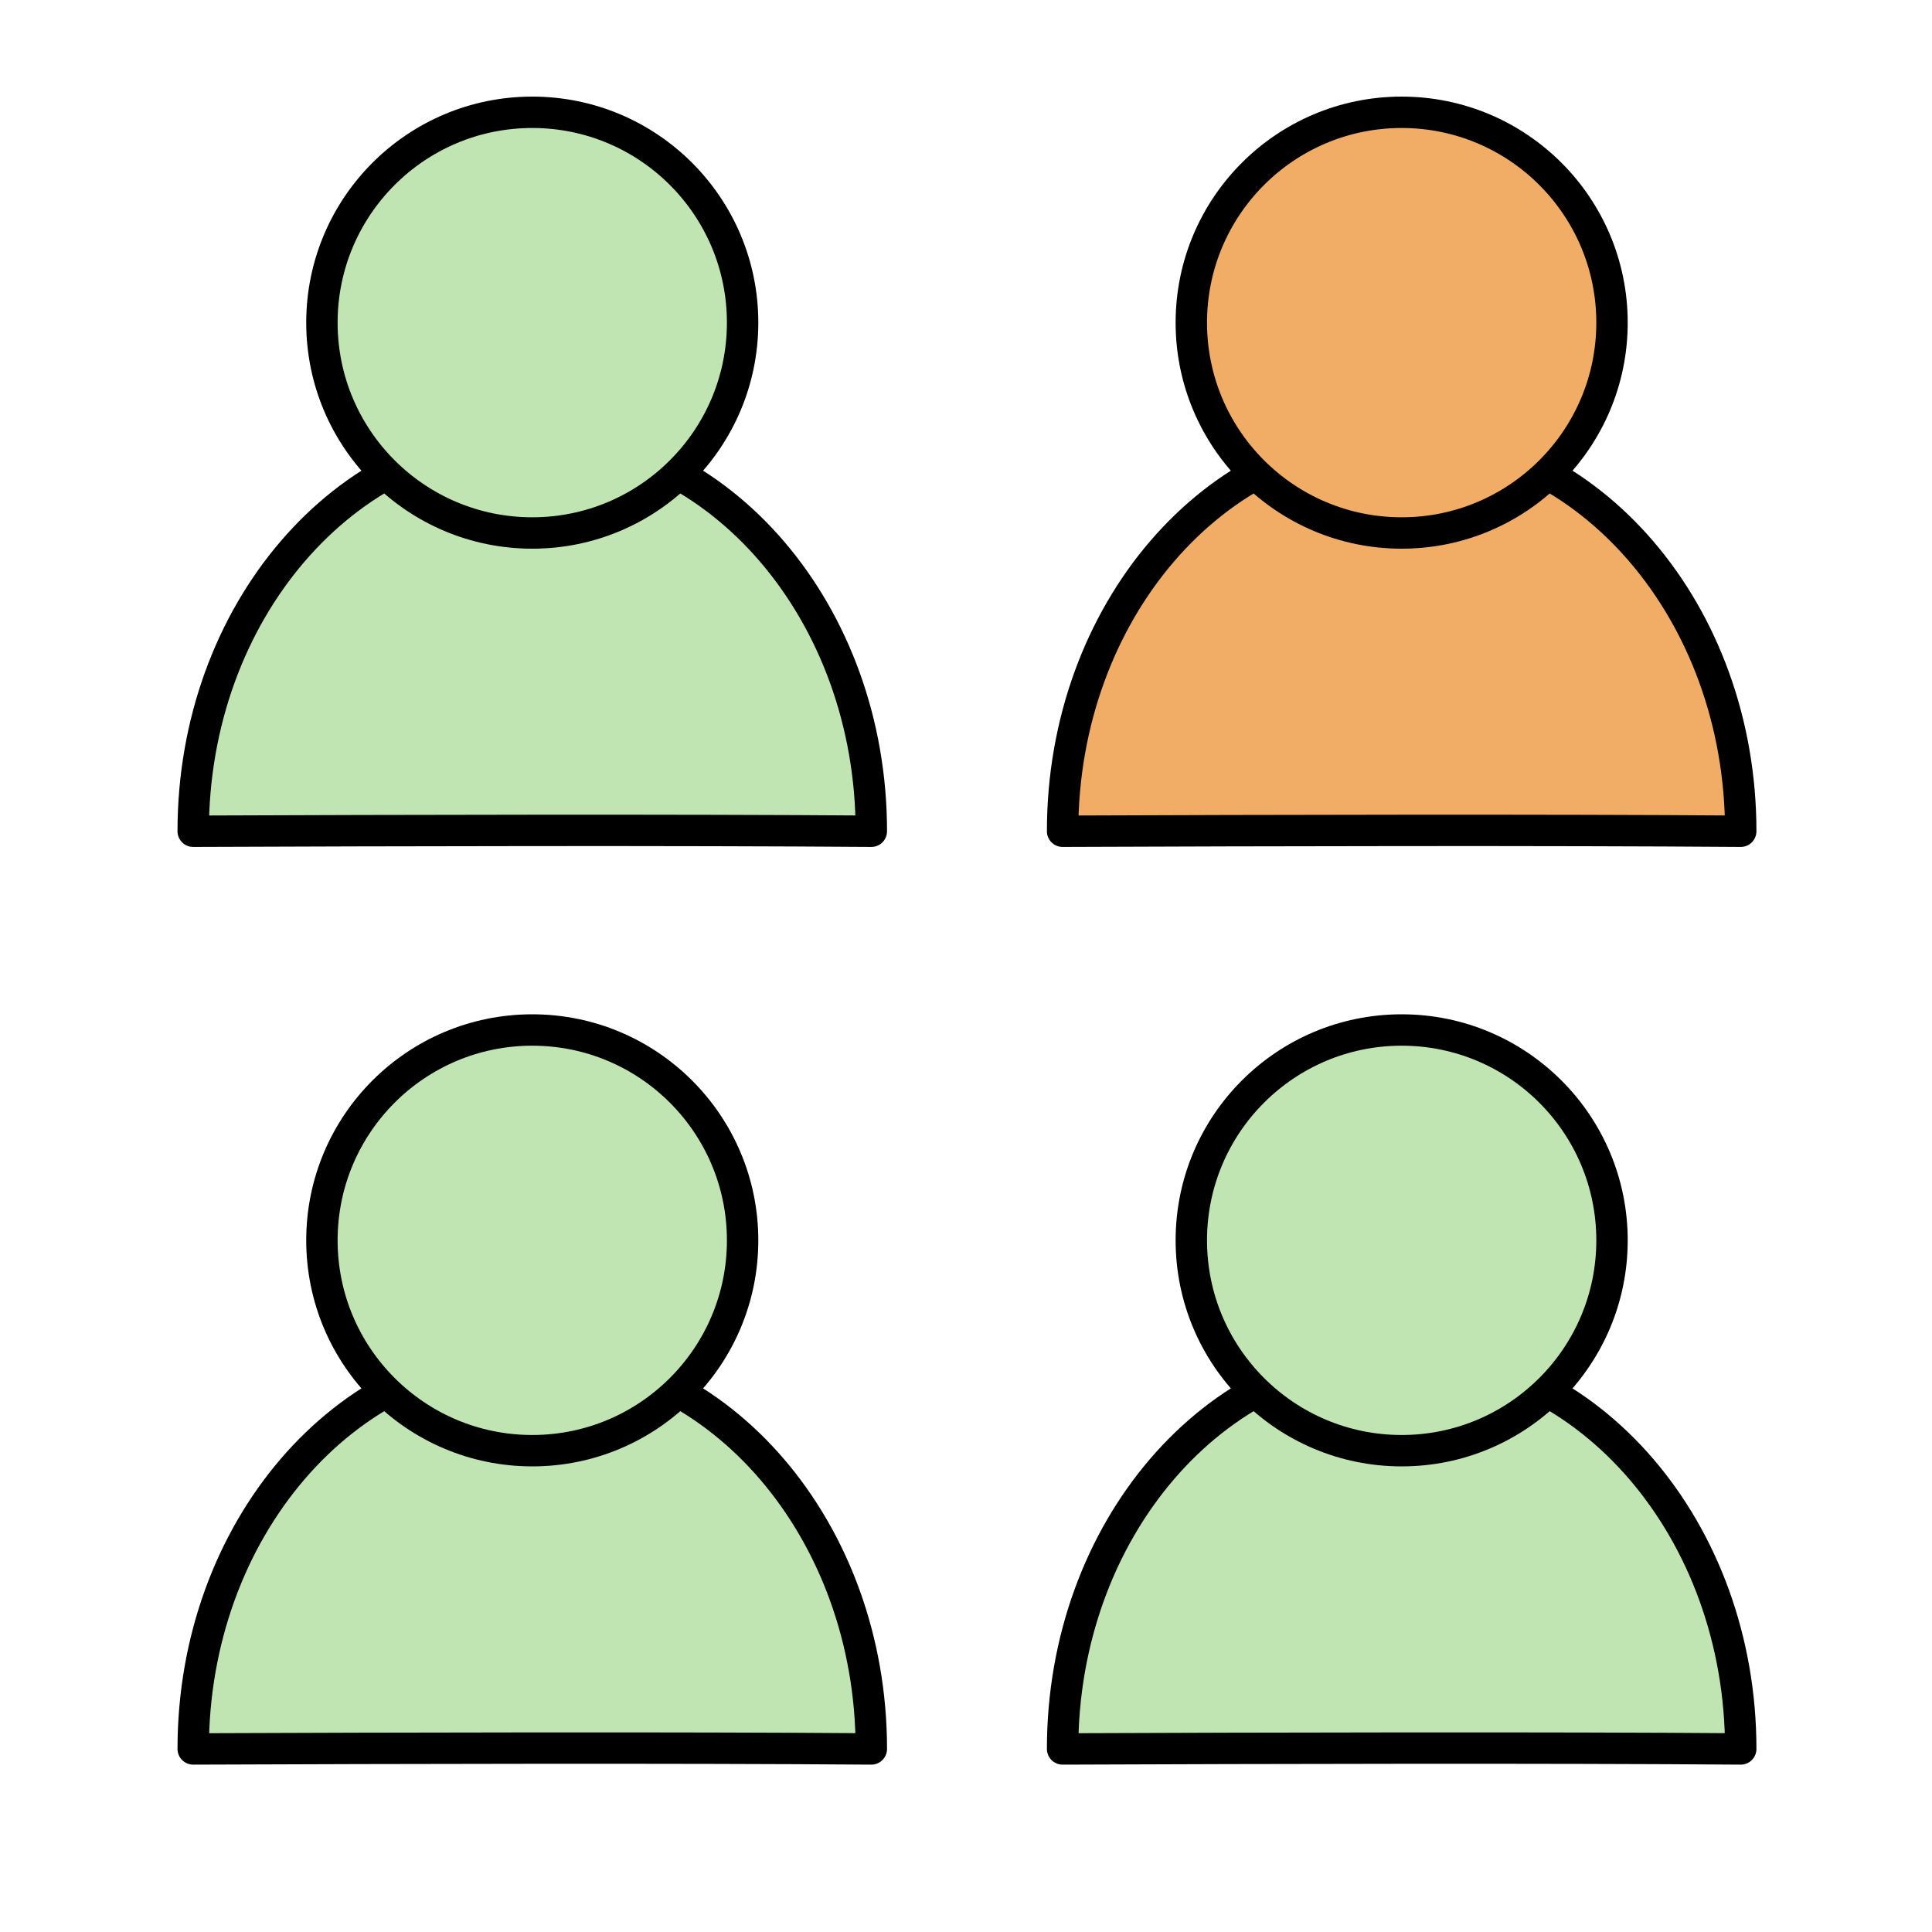
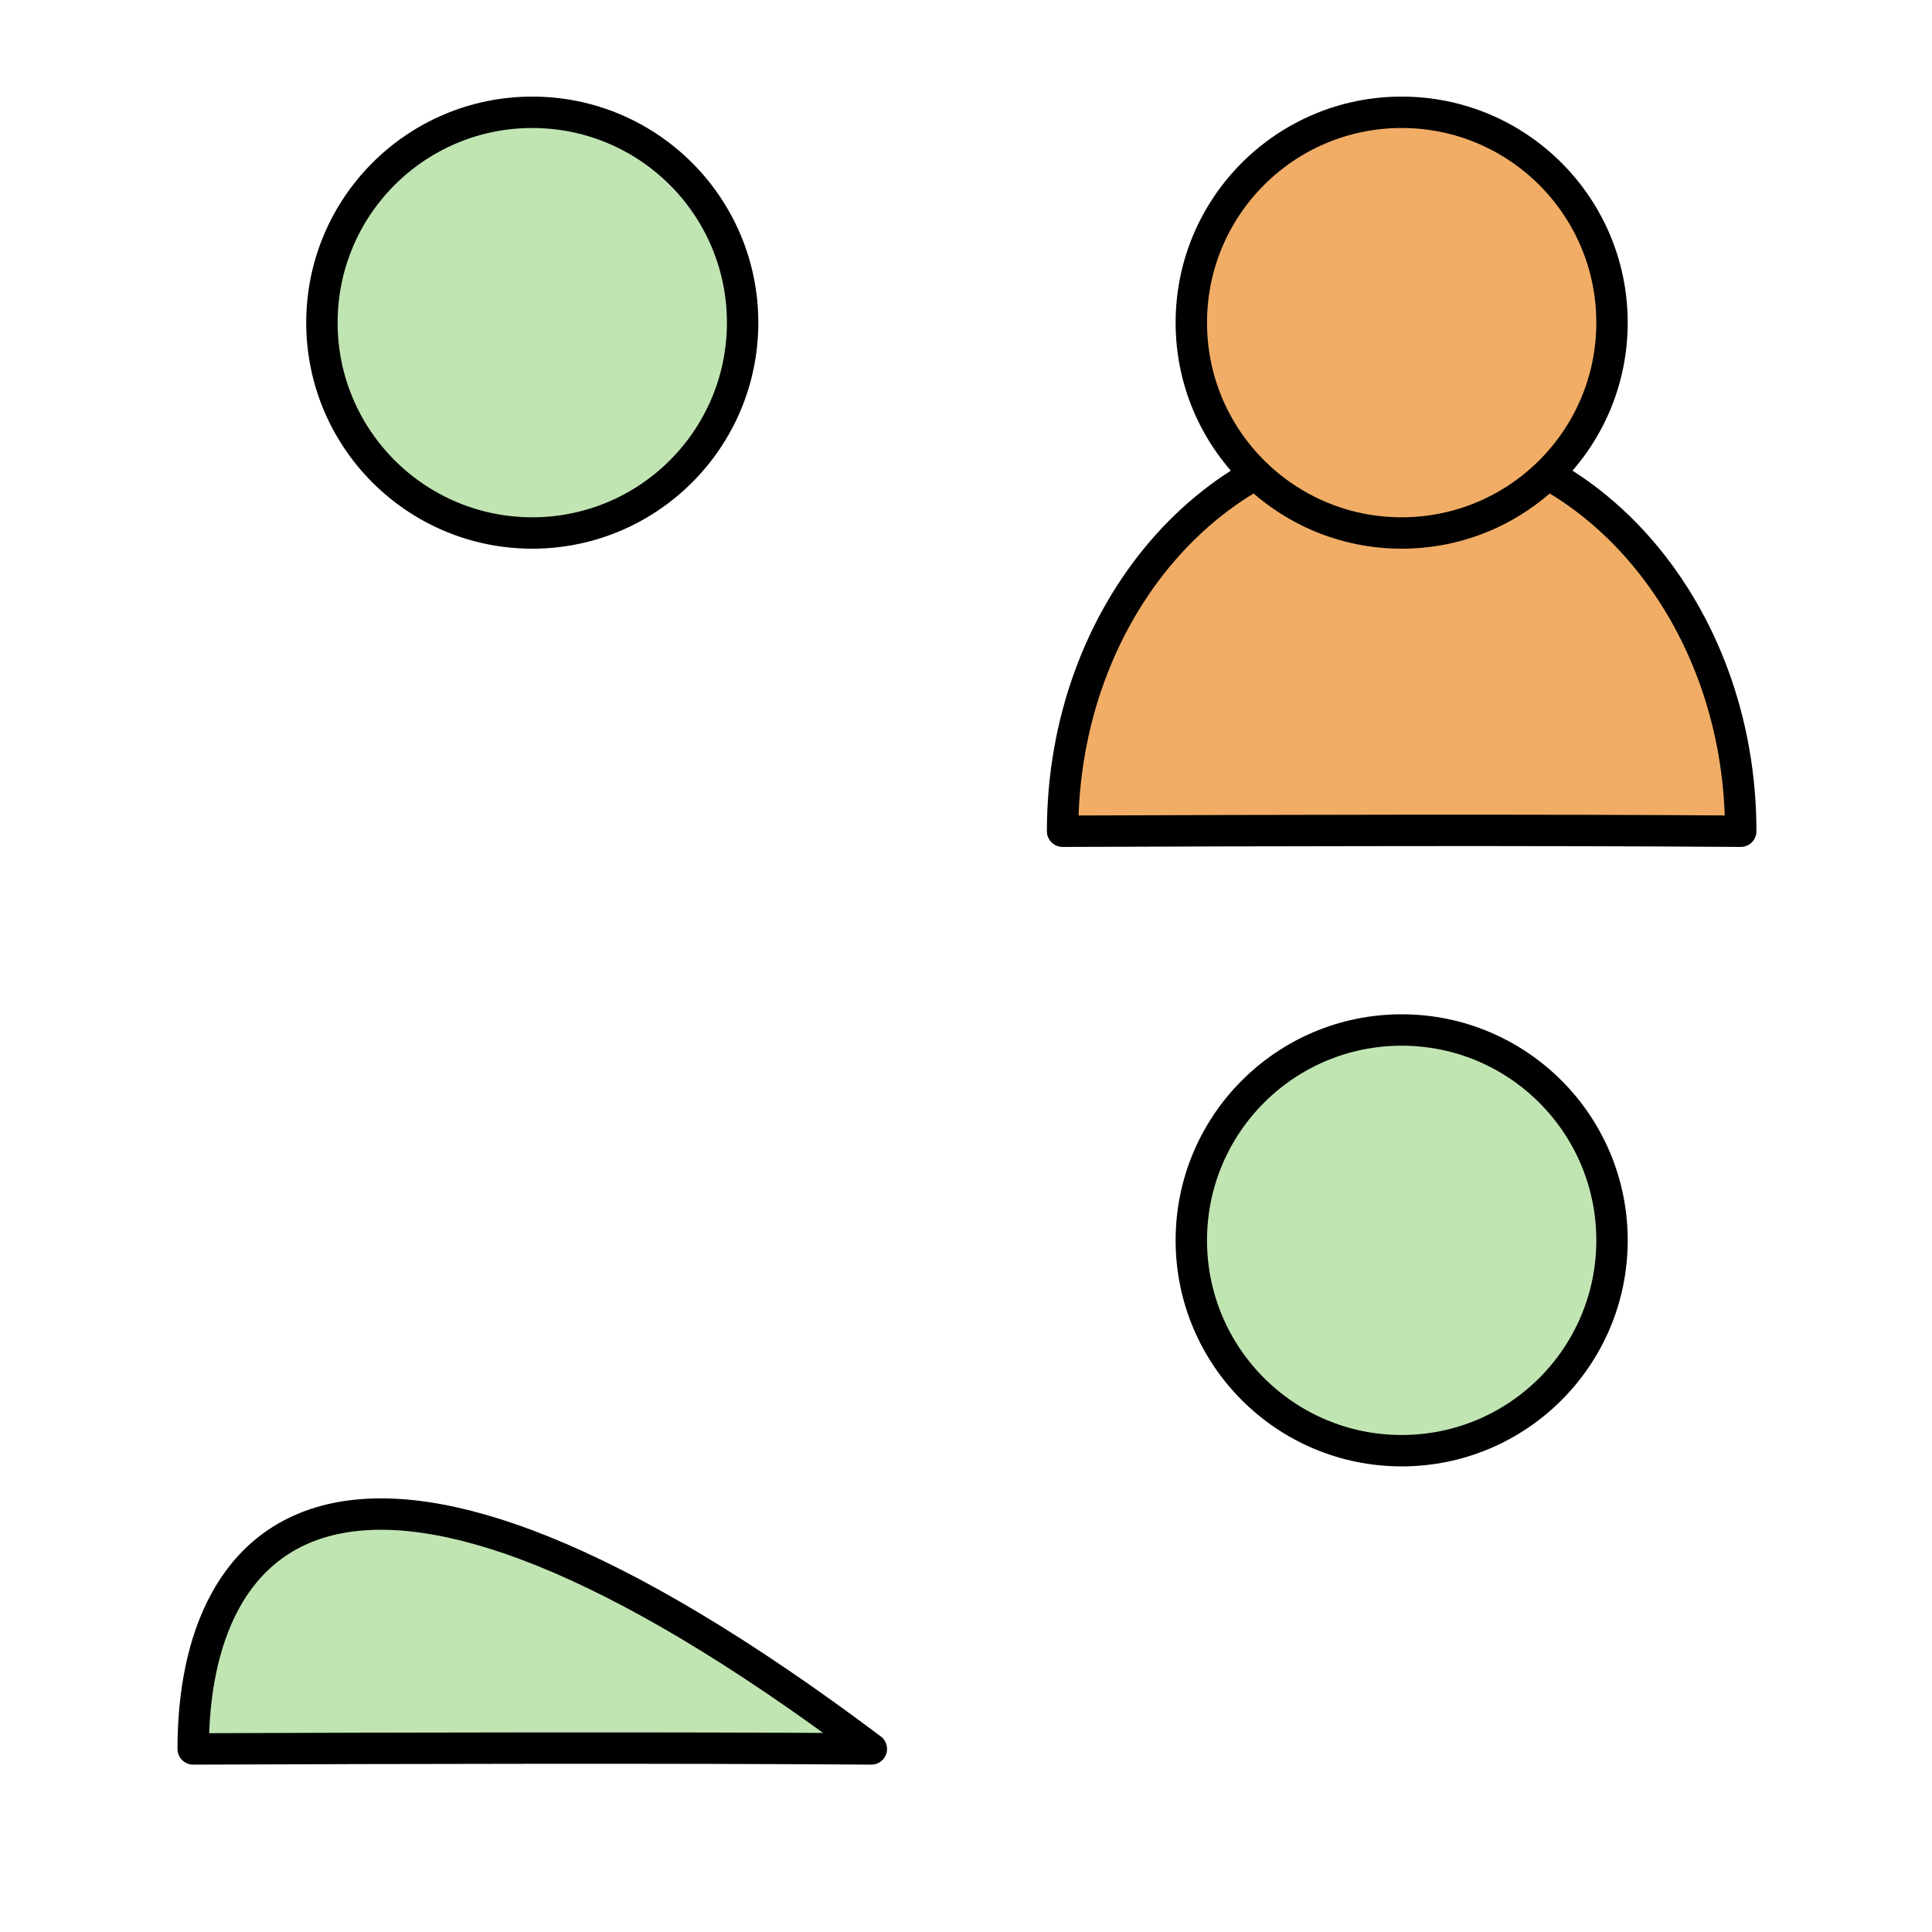
<svg xmlns="http://www.w3.org/2000/svg" width="40px" height="40px" viewBox="0 0 40 40" version="1.1">
  <title>DiferenciasSociales_40x40</title>
  <g id="DiferenciasSociales_40x40" stroke="none" stroke-width="1" fill="none" fill-rule="evenodd">
-     <path d="M18.04,17.21 C18.04,12.687 14.897,9.02 11.02,9.02 C7.143,9.02 4,12.687 4,17.21 C8.262,17.193 14.081,17.18 18.04,17.21 Z" id="Oval" stroke="#000000" stroke-width="0.65" fill="#C1E5B2" stroke-linejoin="round" />
    <circle id="Oval" stroke="#000000" stroke-width="0.65" fill="#C1E5B2" cx="11.02" cy="6.68" r="4.355" />
-     <path d="M18.04,36.21 C18.04,31.687 14.897,28.02 11.02,28.02 C7.143,28.02 4,31.687 4,36.21 C8.262,36.193 14.081,36.18 18.04,36.21 Z" id="Oval" stroke="#000000" stroke-width="0.65" fill="#C1E5B2" stroke-linejoin="round" />
-     <circle id="Oval" stroke="#000000" stroke-width="0.65" fill="#C1E5B2" cx="11.02" cy="25.68" r="4.355" />
+     <path d="M18.04,36.21 C7.143,28.02 4,31.687 4,36.21 C8.262,36.193 14.081,36.18 18.04,36.21 Z" id="Oval" stroke="#000000" stroke-width="0.65" fill="#C1E5B2" stroke-linejoin="round" />
    <path d="M36.04,17.21 C36.04,12.687 32.897,9.02 29.02,9.02 C25.143,9.02 22,12.687 22,17.21 C26.262,17.193 32.081,17.18 36.04,17.21 Z" id="Oval" stroke="#000000" stroke-width="0.65" fill="#F1AD66" stroke-linejoin="round" />
    <circle id="Oval" stroke="#000000" stroke-width="0.65" fill="#F1AD66" cx="29.02" cy="6.68" r="4.355" />
-     <path d="M36.04,36.21 C36.04,31.687 32.897,28.02 29.02,28.02 C25.143,28.02 22,31.687 22,36.21 C26.262,36.193 32.081,36.18 36.04,36.21 Z" id="Oval" stroke="#000000" stroke-width="0.65" fill="#C1E5B2" stroke-linejoin="round" />
    <circle id="Oval" stroke="#000000" stroke-width="0.65" fill="#C1E5B2" cx="29.02" cy="25.68" r="4.355" />
  </g>
</svg>